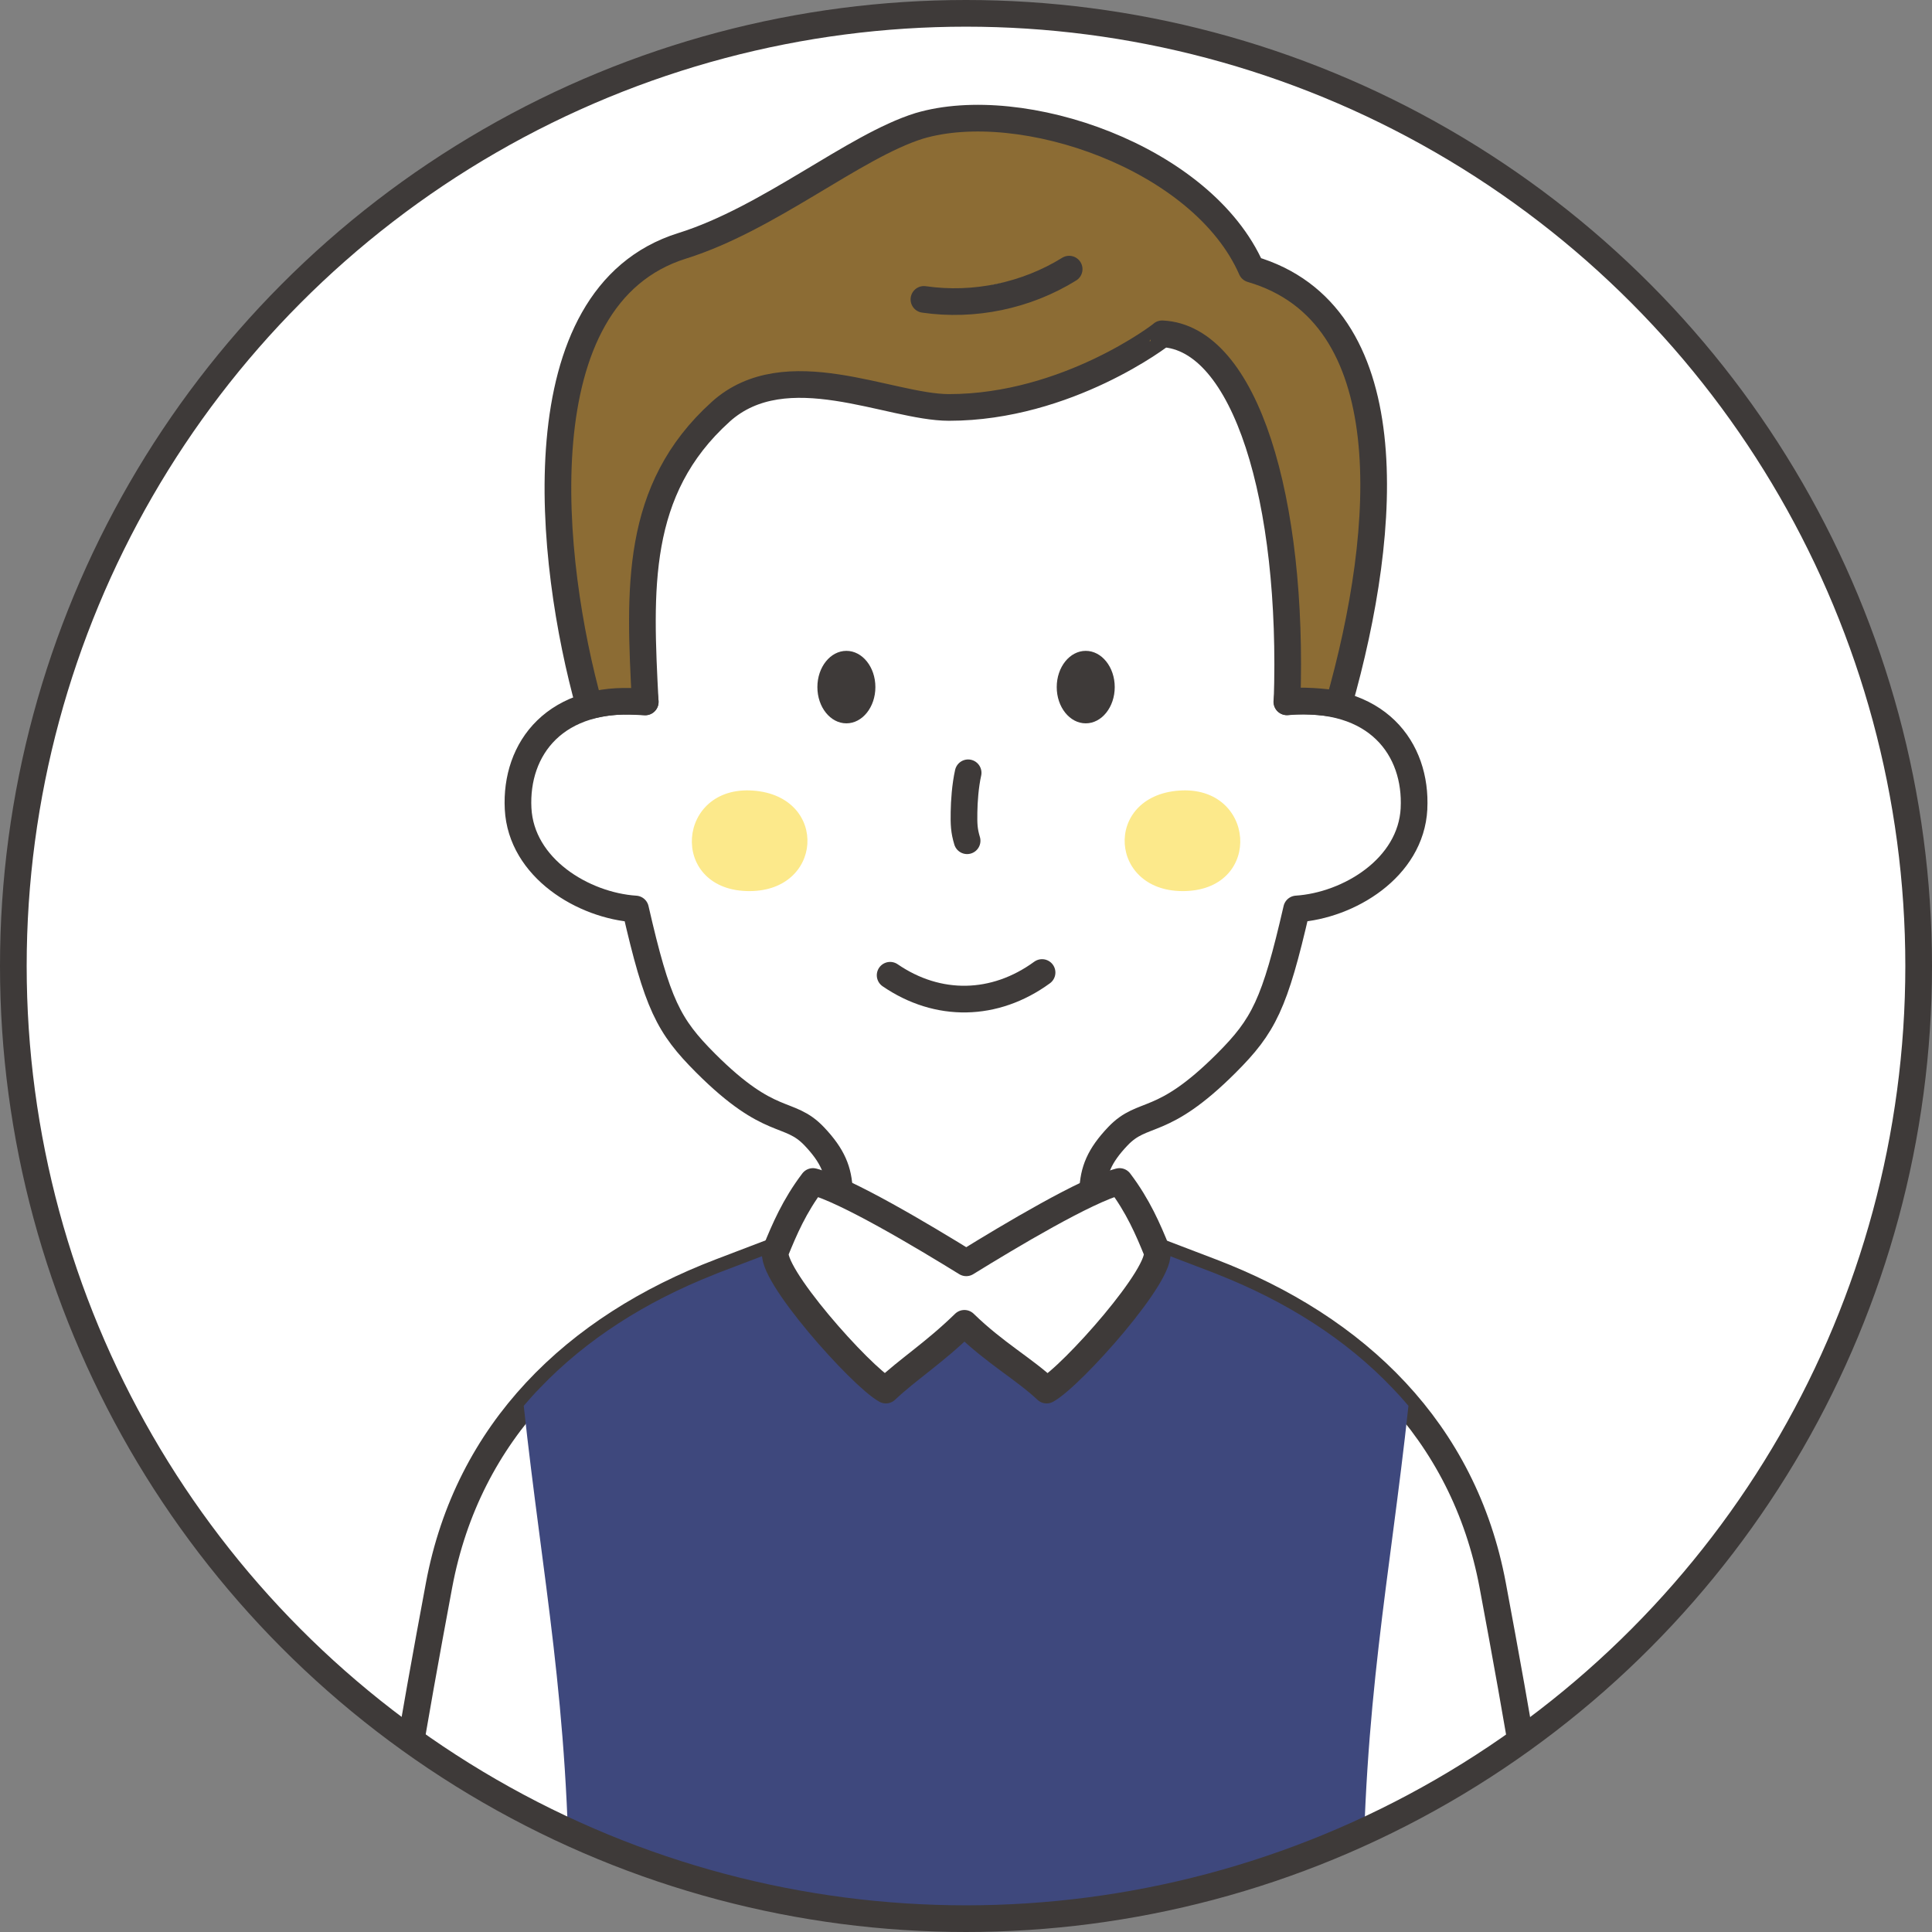
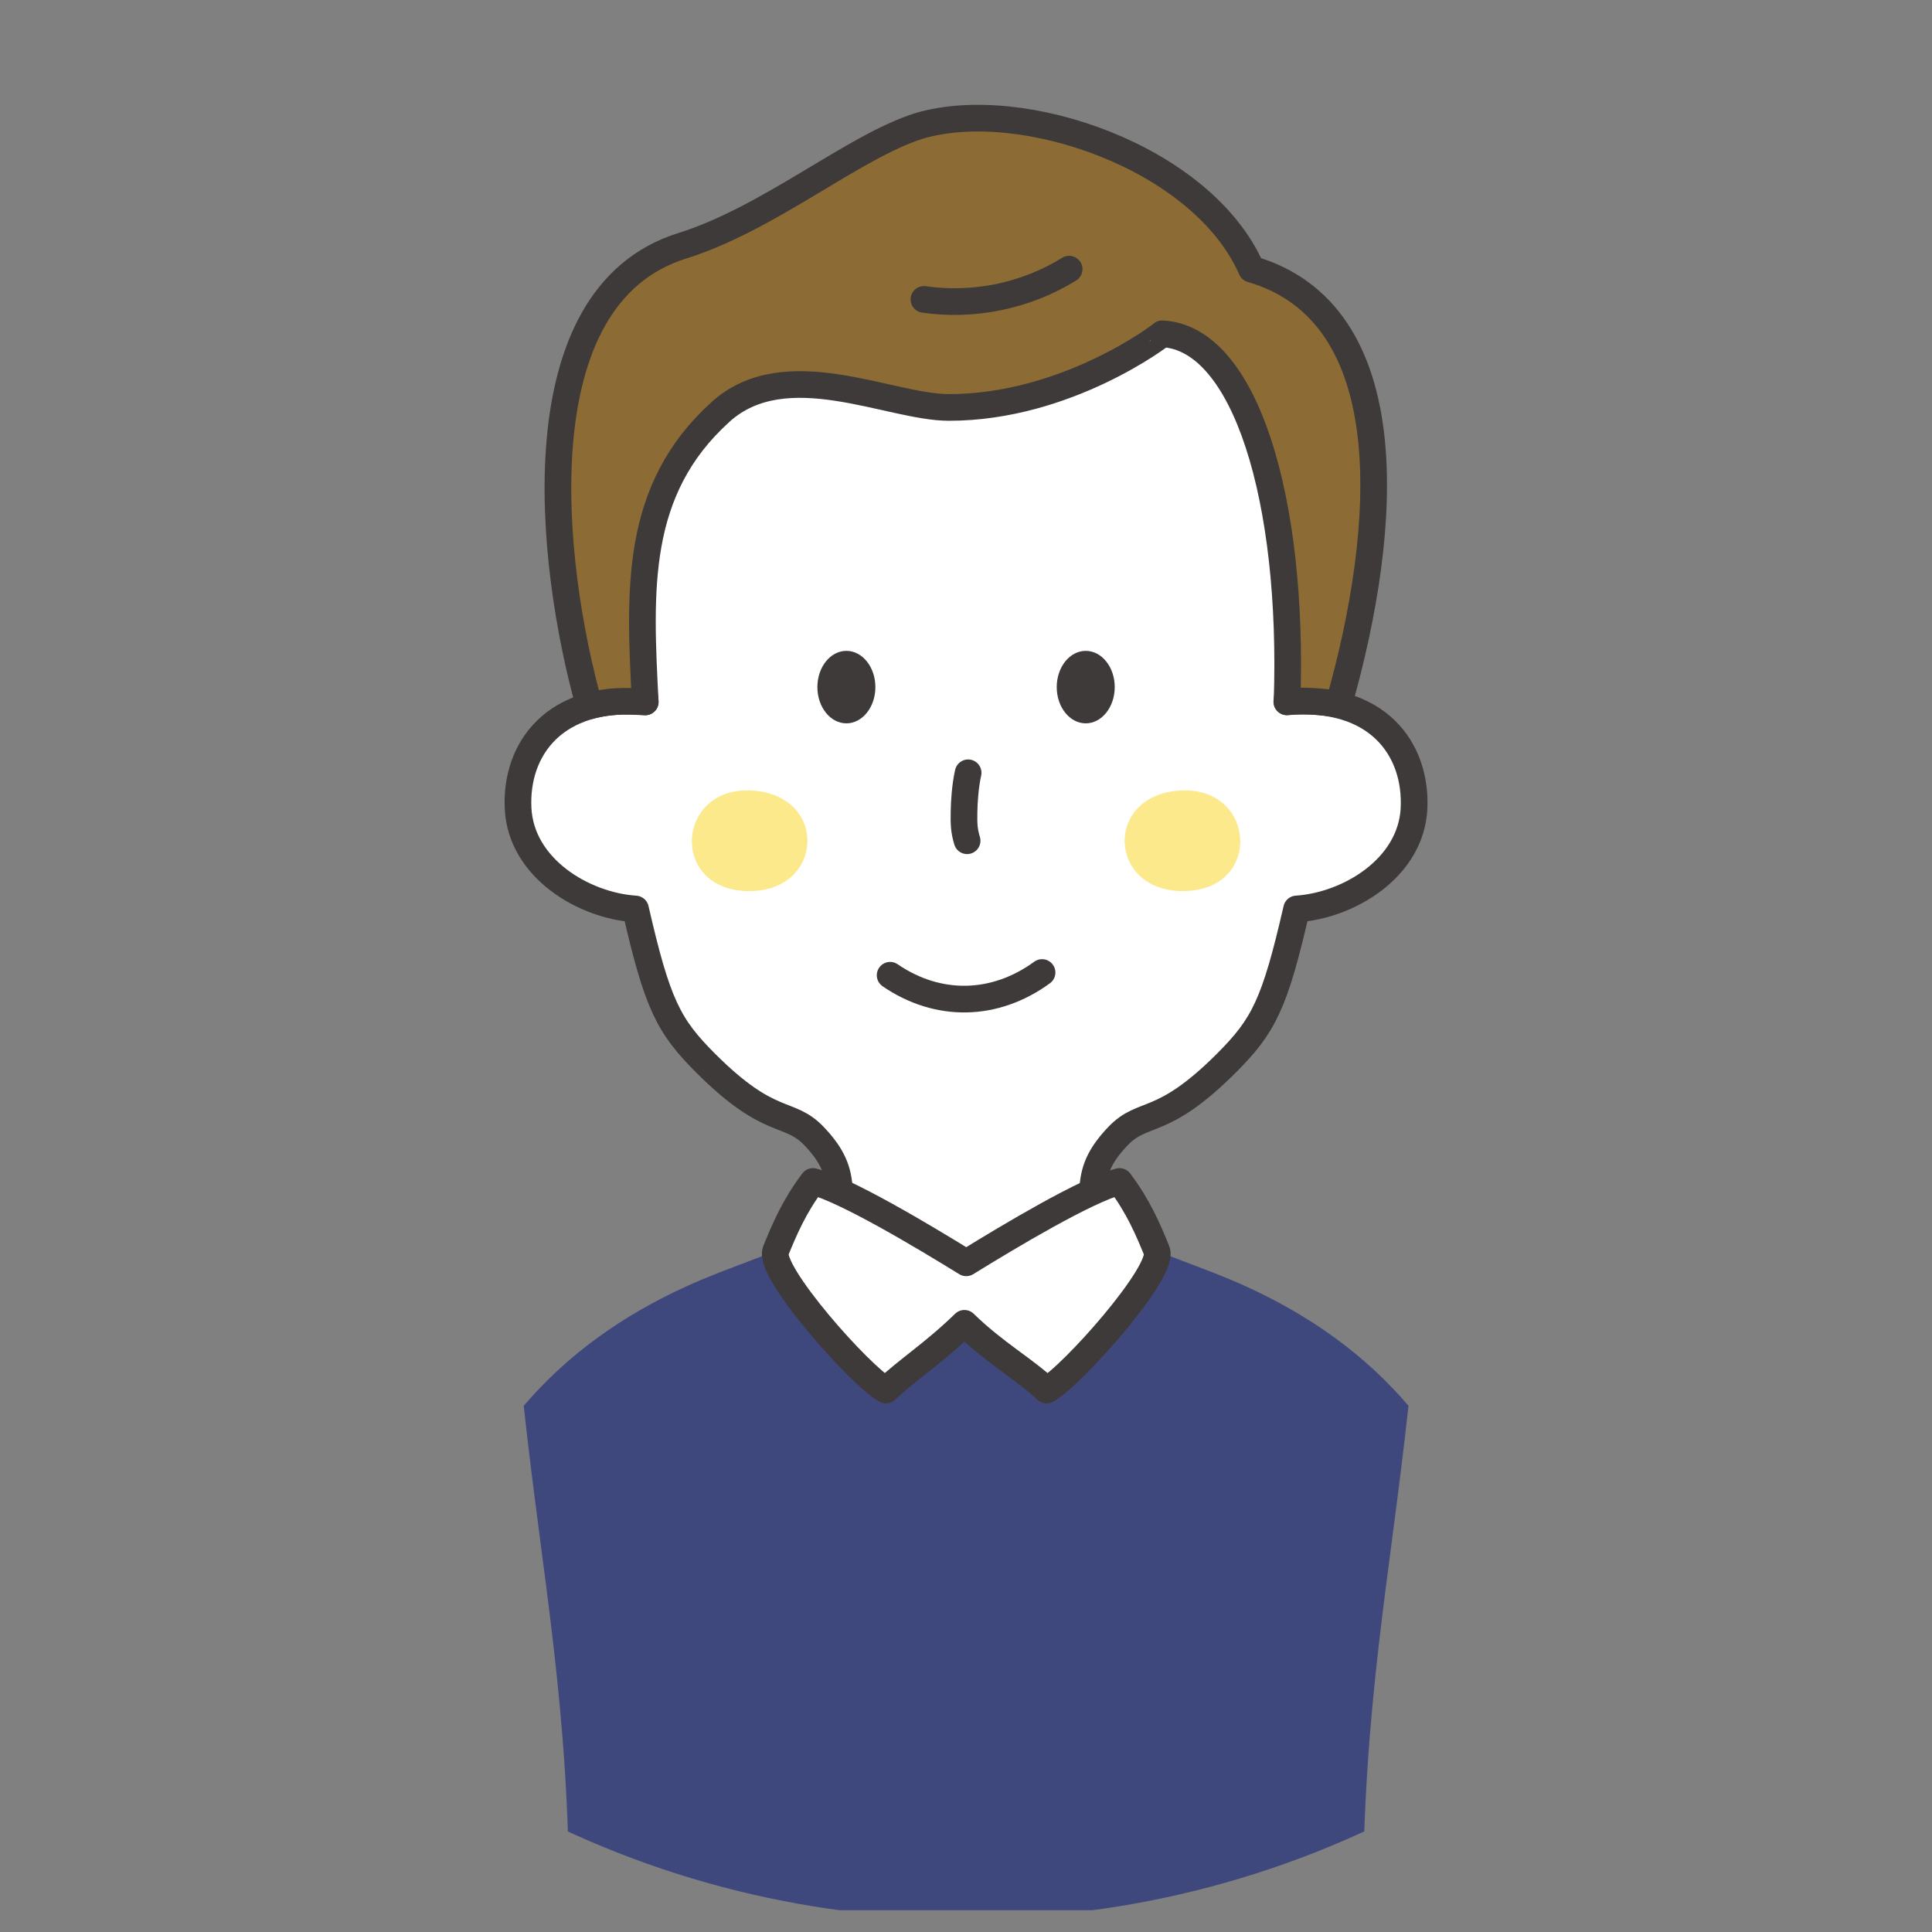
<svg xmlns="http://www.w3.org/2000/svg" id="_レイヤー_2" data-name="レイヤー 2" viewBox="0 0 507 507">
  <rect x="0" y="0" width="507" height="507" fill="#808080" stroke="none" />
  <defs>
    <style>
      .cls-1, .cls-2, .cls-3 {
        fill: #fff;
      }

      .cls-1, .cls-4, .cls-5, .cls-3, .cls-6 {
        stroke: #3e3a39;
        stroke-width: 7px;
      }

      .cls-1, .cls-4, .cls-6 {
        stroke-linecap: round;
        stroke-linejoin: round;
      }

      .cls-7 {
        fill: #3e3a39;
      }

      .cls-7, .cls-8, .cls-9 {
        stroke-width: 0px;
      }

      .cls-10 {
        clip-path: url(#clippath);
      }

      .cls-4 {
        fill: #8c6c34;
      }

      .cls-5, .cls-3 {
        stroke-miterlimit: 10;
      }

      .cls-5, .cls-6 {
        fill: none;
      }

      .cls-8 {
        fill: #3e487d;
      }

      .cls-9 {
        fill: #fce98b;
      }
    </style>
    <clipPath id="clippath">
      <circle class="cls-3" cx="253.5" cy="253.5" r="250" />
    </clipPath>
  </defs>
  <g id="_レイヤー_2-2" data-name="レイヤー 2">
    <g>
-       <circle class="cls-2" cx="253.5" cy="253.5" r="250" />
      <g class="cls-10">
        <g>
          <g>
            <path class="cls-1" d="M371.07,212.19c-.8,15.61-17.14,25.44-30.81,26.34-5.75,25-8.63,30.66-18.44,40.47-17.11,17.11-21.74,12.08-28.49,19.2-4.87,5.13-6.4,9.04-6.59,14.32s2.76,15.73,7.54,18.48c0,0,22.68,12.28,22.68,23.5v29.95h-126.89s0-29.95,0-29.95c0-11.22,22.67-23.5,22.67-23.5,4.78-2.75,7.73-12.97,7.53-18.47-.19-5.28-1.72-9.19-6.58-14.32-6.76-7.12-11.38-2.09-28.5-19.2-9.8-9.81-12.69-15.47-18.42-40.47-13.68-.9-30.01-10.74-30.81-26.34-.8-15.6,9.57-30.1,33.37-28.03-3.12-23.69-1.76-67.78,1.44-93.37,1.28-10.27,10.06-17.94,20.4-17.94h124.68c10.35,0,19.12,7.68,20.4,17.95,3.2,25.59,4.55,69.68,1.44,93.37,23.79-2.07,34.17,12.44,33.37,28.03Z" />
            <path class="cls-4" d="M189.12,108.07c-22.71,20.48-21.31,46.74-19.8,76.14-5.89-.32-9.35-.3-14.69,1-10.47-37.54-18.2-107.4,24.39-120.7,22.82-7.13,45.09-26.13,62.18-31.47,26.91-8,74.36,8.25,87.21,37.59,39.87,11.61,36.21,67.49,22.88,114.23-3.68-.79-10.18-1.16-13.54-.7,1.82-52.98-10.93-95.55-32.78-96.56.06.1-24.9,19.32-55.95,19.32-15.61,0-42.8-14.28-59.91,1.15Z" />
            <path class="cls-1" d="M280.57,70.63c-11.25,6.98-25,9.85-38.11,7.94" />
            <g>
              <path class="cls-9" d="M195.81,233.83c-20.32-.73-18.21-27.84,1.84-26.36,20.05,1.48,18.48,27.1-1.84,26.36Z" />
              <path class="cls-9" d="M311.22,233.83c20.32-.73,18.21-27.84-1.84-26.36-20.05,1.48-18.48,27.1,1.84,26.36Z" />
            </g>
            <path class="cls-6" d="M254.06,202.8c-.76,3.4-1.04,7.51-1.08,10.32-.05,3.14,0,4.83.81,7.51" />
            <g>
              <ellipse class="cls-7" cx="222.11" cy="180.31" rx="7.61" ry="9.51" />
              <ellipse class="cls-7" cx="284.92" cy="180.31" rx="7.61" ry="9.51" />
            </g>
            <path class="cls-6" d="M233.59,255.93c12.53,8.59,27.47,8.32,39.87-.72" />
          </g>
          <g>
-             <path class="cls-1" d="M101.83,501.27c0-11.02,6.76-49.85,13.39-85.3,7.56-40.39,35.56-67.59,73.94-82.24l17.32-6.61s18.53,24.33,46.98,24.33,46.98-24.33,46.98-24.33l17.32,6.61c38.38,14.65,66.39,41.86,73.95,82.24,6.63,35.45,13.39,74.28,13.39,85.3" />
            <path class="cls-8" d="M369.61,368.92c-4.9,45.4-11.95,78.52-11.95,132.36h-208.27c0-53.84-7.06-86.96-11.95-132.36,1.36-1.6,2.75-3.16,4.23-4.67,12.17-12.77,27.78-22.68,45.72-29.77.62-.27,1.26-.51,1.89-.75l17.23-6.57c.27,1.66,34.32,19.25,47.02,19.25,12.7,0,46.75-17.59,47.02-19.25l17.23,6.57c.63.24,1.27.48,1.89.75,17.94,7.08,33.53,16.98,45.69,29.73,1.47,1.52,2.89,3.1,4.25,4.71Z" />
            <path class="cls-1" d="M274.65,364.79c-5.89-5.56-13.5-9.66-21.57-17.52-8.09,7.87-14.71,11.97-20.61,17.52-6.52-3.57-31.13-31.15-28.89-36.58,2.22-5.44,4.86-11.71,9.76-18.16,8.7,2.27,28.91,14.36,40.22,21.34h.01c11.31-6.98,31.5-19.07,40.22-21.34,4.89,6.45,7.54,12.71,9.76,18.16,2.24,5.43-22.37,33.02-28.89,36.58Z" />
          </g>
        </g>
      </g>
-       <circle class="cls-5" cx="253.5" cy="253.5" r="250" />
    </g>
  </g>
</svg>